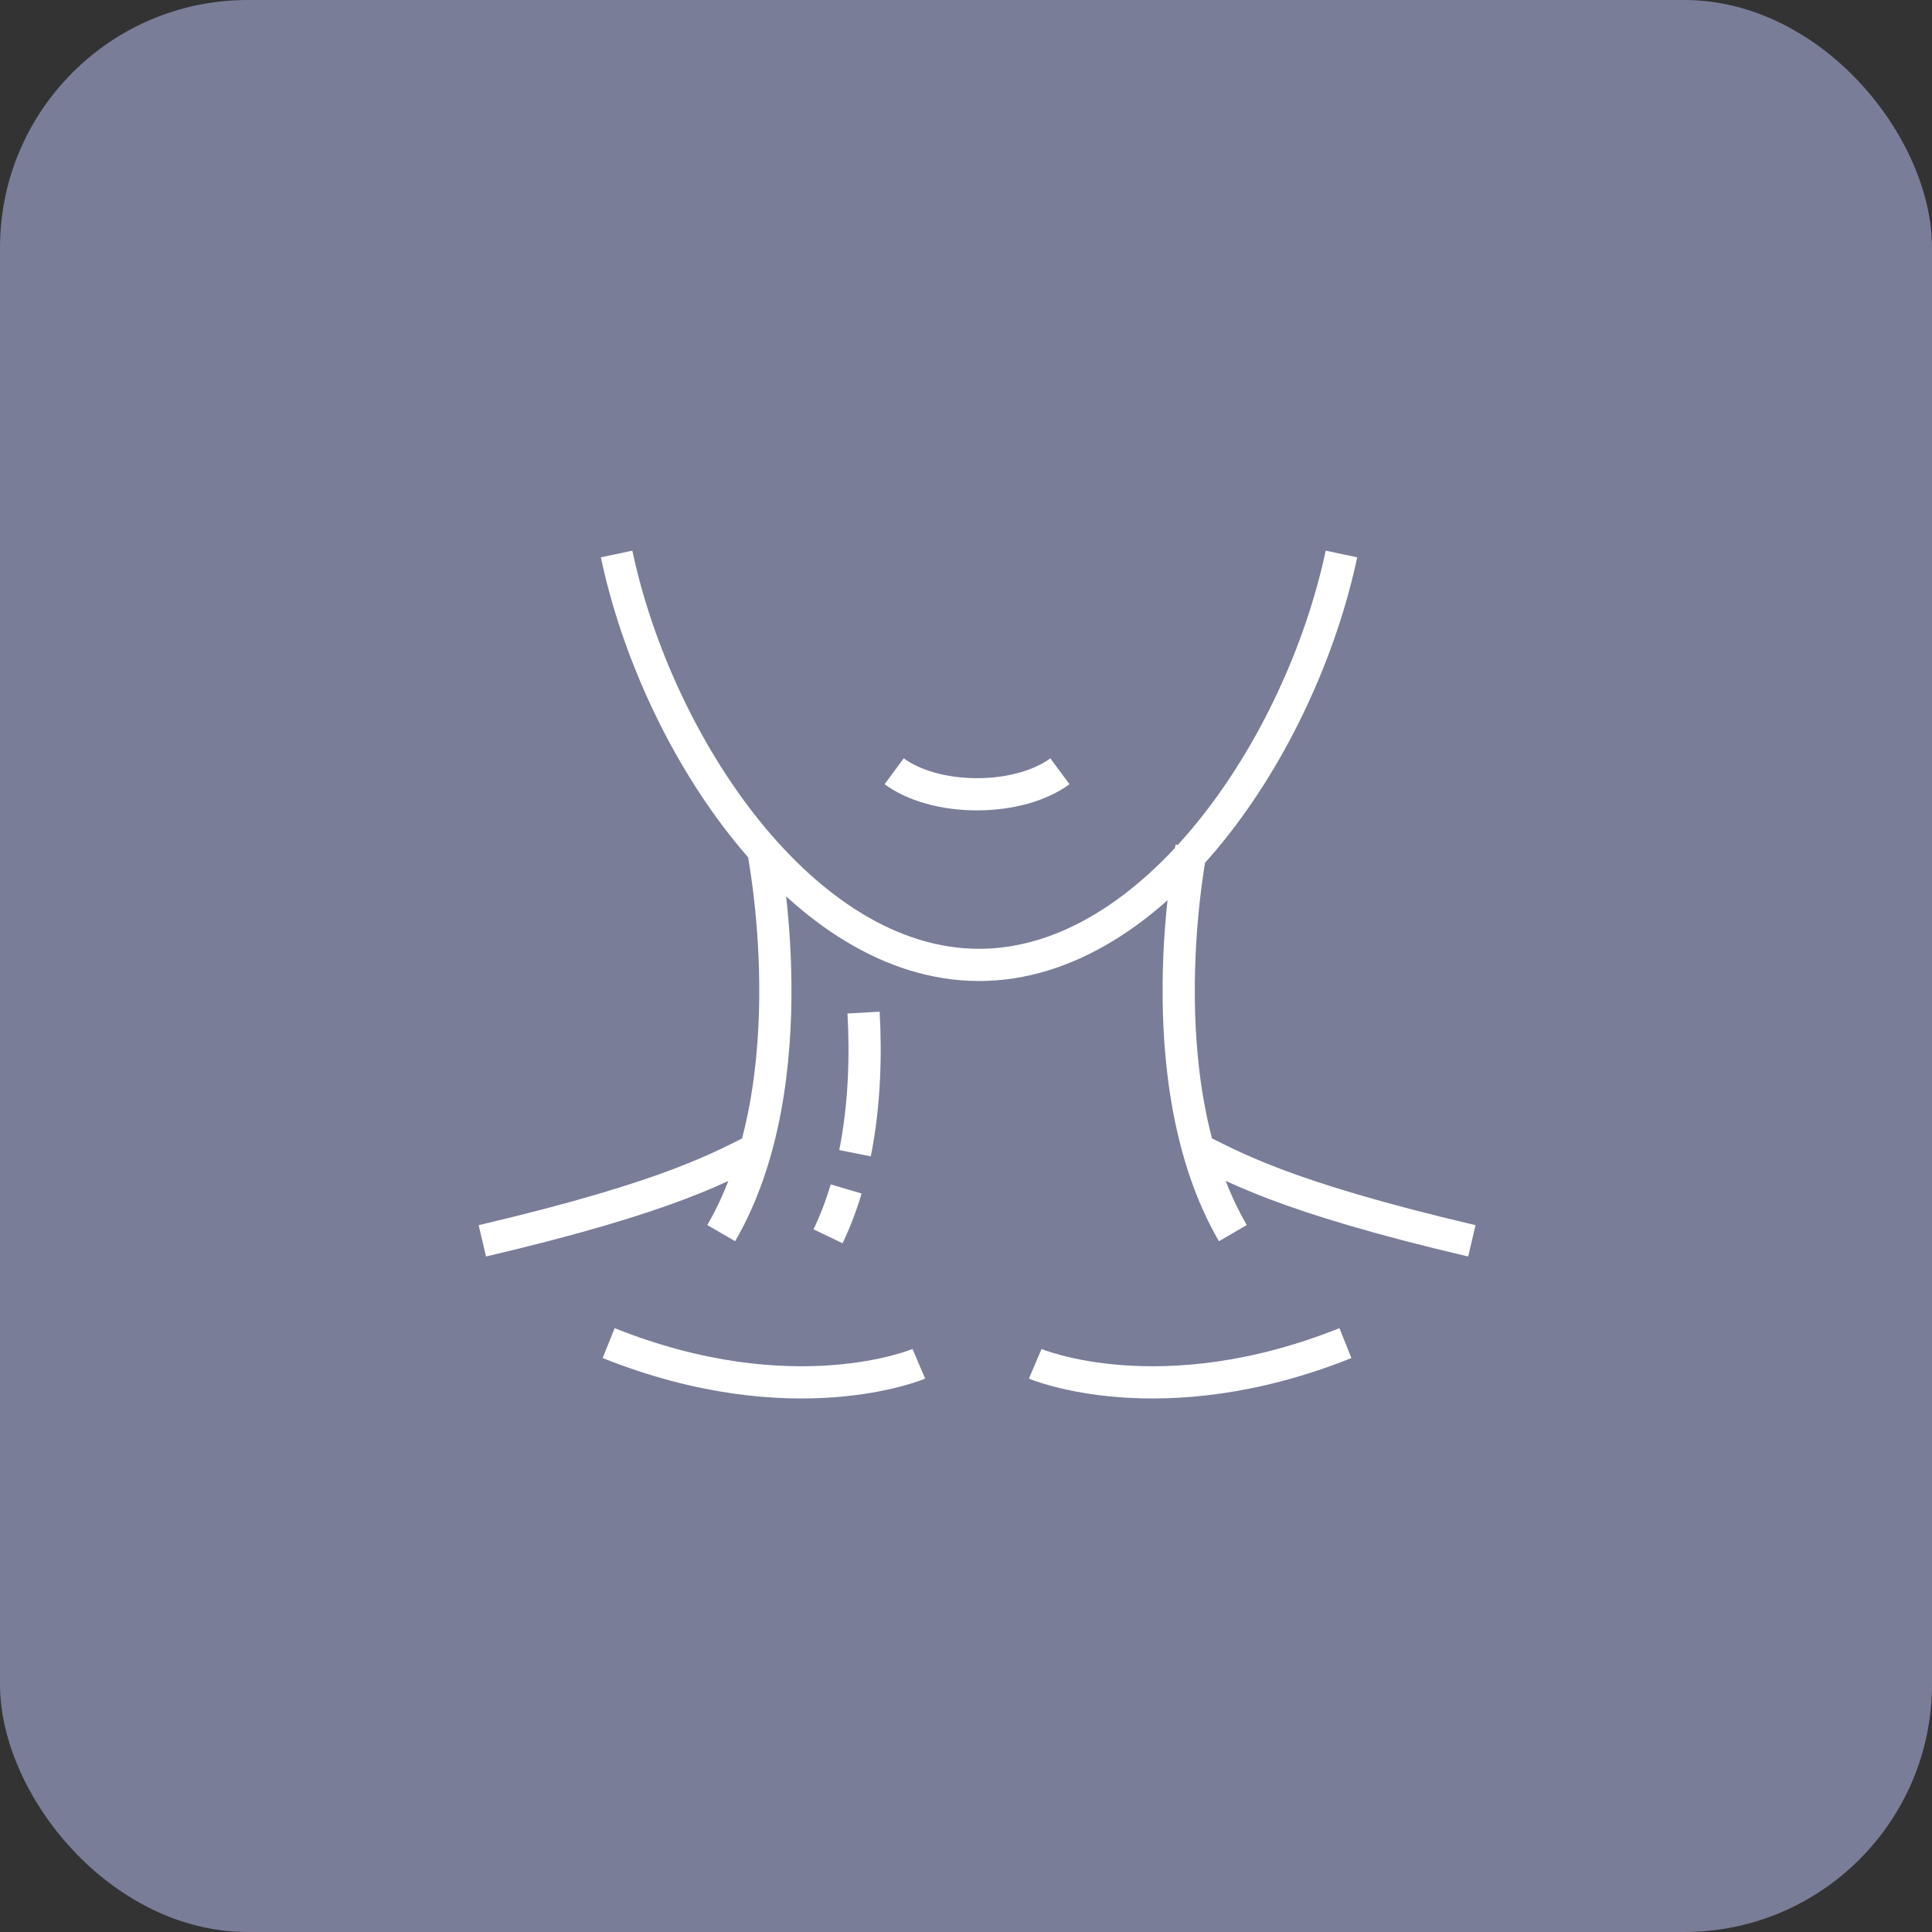
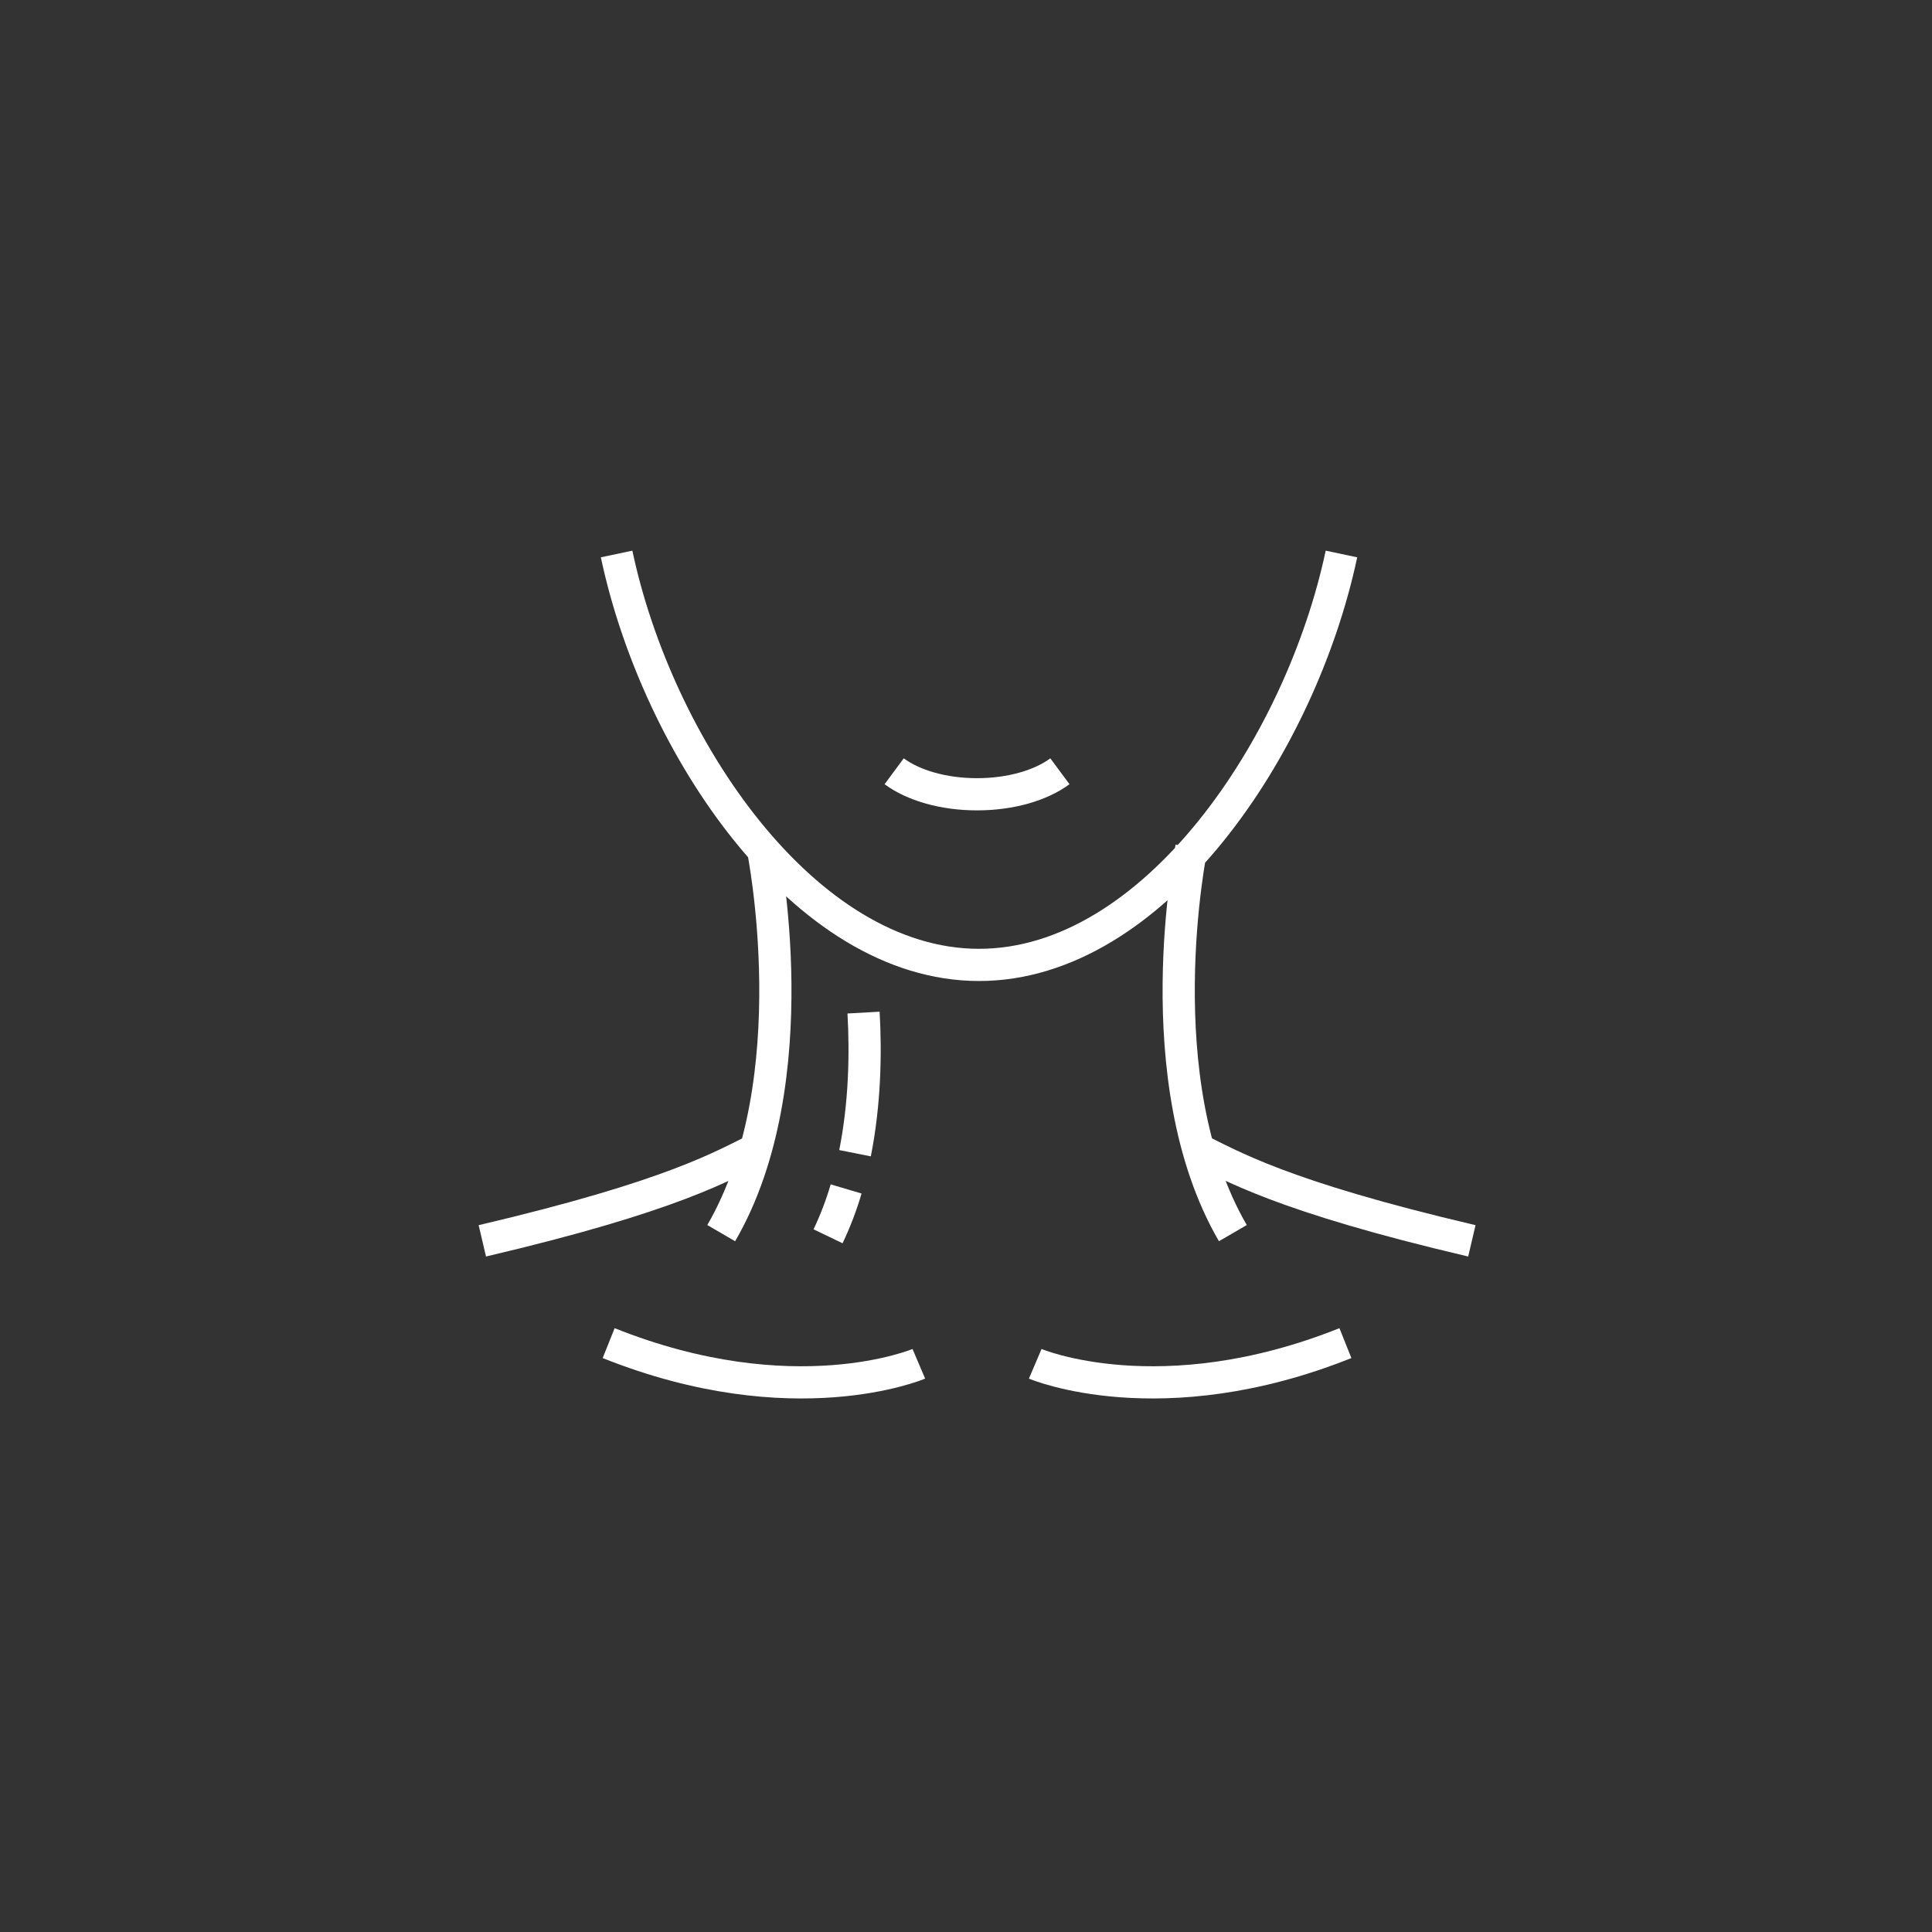
<svg xmlns="http://www.w3.org/2000/svg" width="78" height="78" viewBox="0 0 78 78" fill="none">
  <rect x="0" y="0" width="78" height="78" fill="#333333" stroke="none" />
-   <rect width="78" height="78" rx="10" fill="#797D98" />
  <path d="M24.894 22.366C26.536 30.128 32.467 38.956 39.526 38.956C46.585 38.956 52.511 30.128 54.158 22.366M49.774 49.785C46.179 43.604 48.099 34.228 48.099 34.228M48.175 46.307C49.703 47.053 51.681 48.28 59.423 50.096M30.792 34.228C30.792 34.228 32.712 43.604 29.117 49.785M34.161 48.001C33.968 48.653 33.727 49.294 33.43 49.912M34.864 40.881C34.959 42.561 34.916 44.566 34.52 46.558M19.473 50.096C27.211 48.28 29.193 47.058 30.721 46.307M36.1 31.138C36.865 31.704 38.077 32.067 39.446 32.067C40.814 32.067 42.027 31.704 42.791 31.138M41.795 55.06C41.795 55.06 46.849 57.212 54.318 54.225M37.096 55.06C37.096 55.06 32.042 57.212 24.573 54.225" stroke="white" stroke-width="1.3" stroke-miterlimit="10" />
</svg>